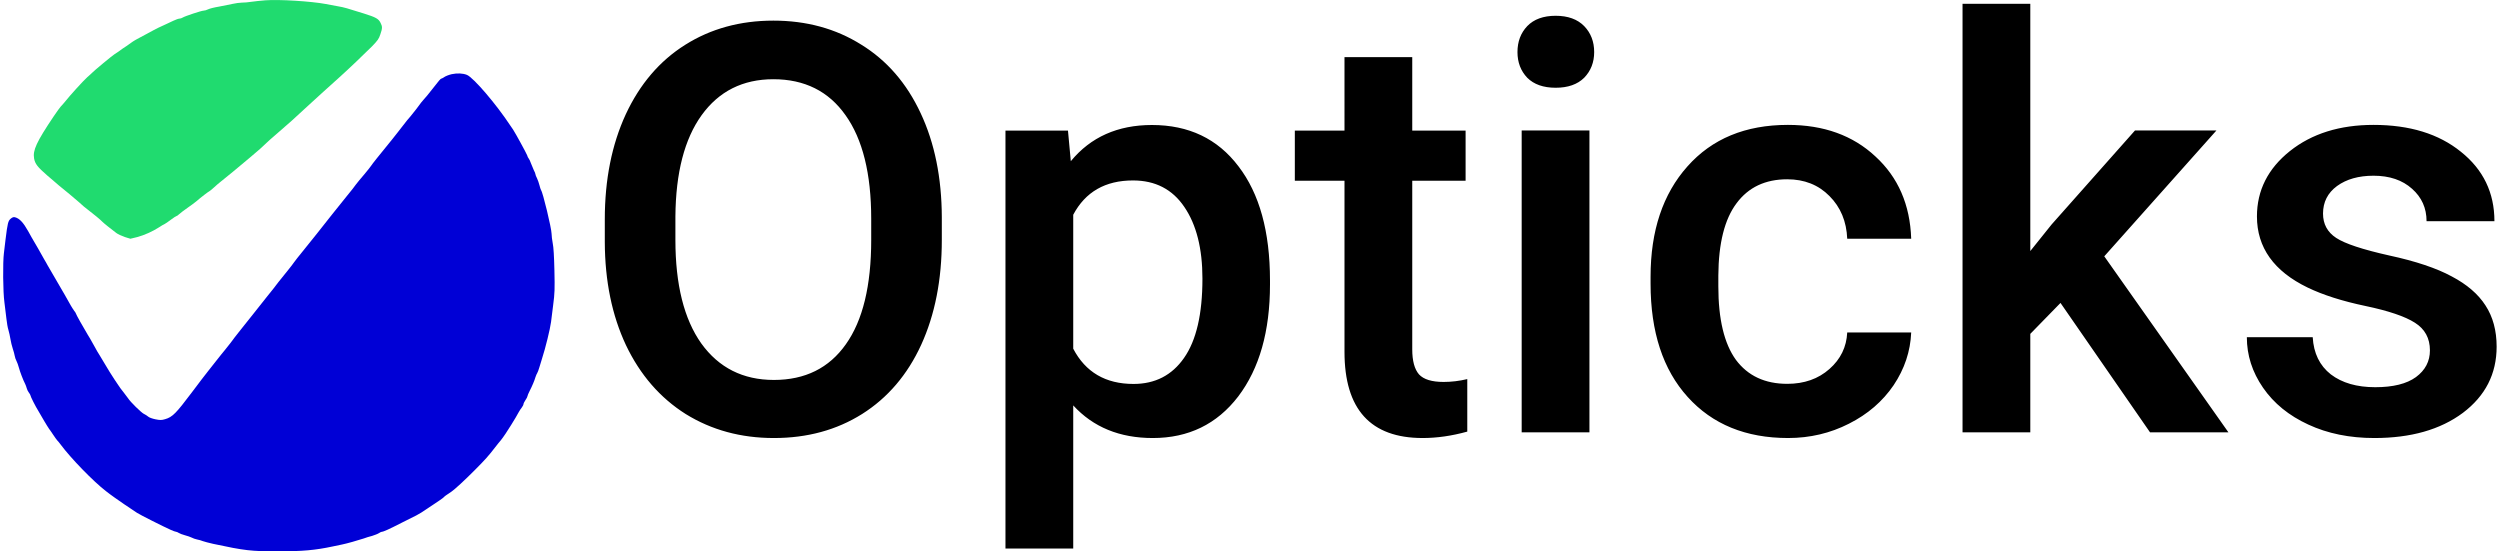
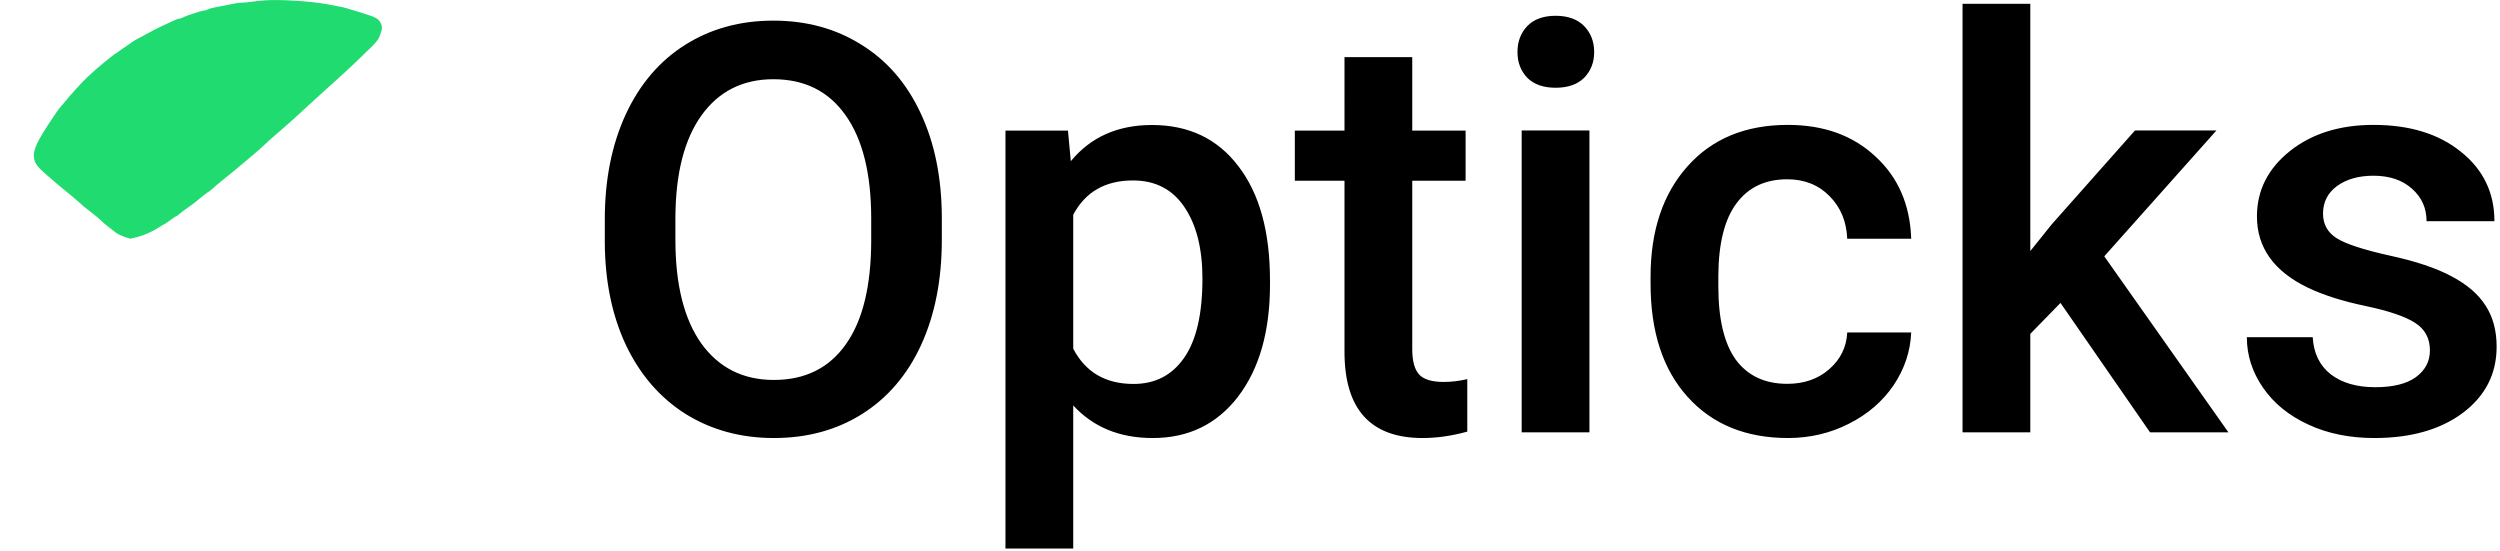
<svg xmlns="http://www.w3.org/2000/svg" version="1.2" viewBox="0 0 2376 524" width="2376" height="524">
  <style>.a{fill:#20db6f}.b{fill:#0000d6}</style>
  <path d="m895.1 206.5v21.5q0 56.8-19.6 99.7-19.6 42.7-56.2 65.8-36.3 22.8-83.8 22.8-47 0-83.8-22.8-36.6-23.1-56.8-65.5-19.9-42.4-20.1-97.9v-21.7q0-56.5 19.9-99.7 20.1-43.2 56.5-66.1 36.5-23 83.8-23 47.2 0 83.5 22.8 36.6 22.5 56.5 65.2 19.9 42.4 20.1 98.9zm-67.1 21.5v-20.1q0-64.2-24.4-98.4-24.1-34.2-68.6-34.2-43.5 0-68.2 34.2-24.4 33.9-24.9 96.2v22.3q0 63.7 24.6 98.4 25 34.7 69 34.7 44.5 0 68.4-33.9 24.1-33.9 24.1-99.2zm379 38.5v3.9q0 66.6-30.2 106.4-30.3 39.5-81.2 39.5-47.2 0-75.6-31v136h-64.4v-397.2h59.4l2.7 29.1q28.3-34.4 77.1-34.4 52.5 0 82.2 39.2 30 39 30 108.5zm-64.2-1.6q0-43-17.2-68.2-17-25.2-48.8-25.2-39.5 0-56.8 32.6v127.3q17.5 33.5 57.3 33.5 30.8 0 48-24.7 17.5-24.9 17.5-75.3zm135-210.6h64.4v69.8h50.7v47.7h-50.7v160.2q0 16.4 6.4 23.8 6.6 7.2 23.4 7.2 11.1 0 22.5-2.7v49.9q-22 6.1-42.4 6.1-74.3 0-74.3-81.9v-162.6h-47.2v-47.7h47.2zm232.8 69.7v286.9h-64.4v-286.9zm-68.4-74.5q0-14.9 9.3-24.7 9.5-9.8 27-9.8 17.5 0 27.1 9.8 9.5 9.8 9.5 24.7 0 14.6-9.5 24.4-9.6 9.5-27.1 9.5-17.5 0-27-9.5-9.3-9.8-9.3-24.4zm256.4 315.3q24.2 0 40.1-14.1 15.9-14 16.9-34.7h60.8q-1.1 26.8-16.7 50.1-15.7 23.1-42.5 36.6-26.7 13.6-57.8 13.6-60.2 0-95.4-39-35.3-39-35.3-107.7v-6.6q0-65.5 35-104.8 35-39.5 95.5-39.5 51.1 0 83.2 30 32.4 29.7 34 78.2h-60.8q-1-24.7-16.9-40.6-15.7-15.9-40.1-15.9-31.3 0-48.2 22.8-17 22.6-17.3 68.7v10.3q0 46.7 16.7 69.8 17 22.8 48.8 22.8zm344.8 46.1l-85.1-123-28.7 29.4v93.6h-64.4v-407.3h64.4v235l20.2-25.2 79.3-89.4h77.4l-106.6 119.6 118 167.3zm266-77.9q0-17.3-14.3-26.3-14.1-9-47-15.9-32.9-6.9-54.9-17.5-48.2-23.3-48.2-67.6 0-37.1 31.3-62.1 31.3-24.9 79.5-24.9 51.5 0 83 25.5 31.9 25.4 31.9 66h-64.5q0-18.6-13.8-30.8-13.8-12.4-36.6-12.4-21.2 0-34.7 9.8-13.3 9.8-13.3 26.2 0 14.9 12.5 23.1 12.4 8.2 50.4 16.7 37.9 8.2 59.4 19.9 21.7 11.4 32.1 27.6 10.6 16.2 10.6 39.2 0 38.7-32.1 62.9-32.1 23.9-84.1 23.9-35.3 0-62.8-12.8-27.6-12.7-43-35-15.4-22.3-15.4-48h62.6q1.3 22.8 17.2 35.3 16 12.2 42.2 12.2 25.5 0 38.7-9.6 13.3-9.8 13.3-25.4z" />
  <path class="a" d="m252.2 0.3c-4.4 0.3-10.3 1-13.3 1.4-2.9 0.5-7 0.8-9.1 0.8-2.1 0-6 0.6-8.8 1.2-2.7 0.6-8.5 1.7-12.9 2.6-4.4 0.7-9.1 1.9-10.4 2.6-1.3 0.7-3.2 1.2-4.1 1.2-2.1 0-18 5.3-20 6.6-0.9 0.6-2.2 1-3.1 1-0.8 0-3.4 0.9-5.7 2-2.2 1.1-5.8 2.7-7.9 3.7-2.1 1-5.1 2.4-6.5 3-1.4 0.7-6.1 3.1-10.2 5.4-4.2 2.3-8.6 4.6-9.9 5.3-1.2 0.6-3.1 1.8-4.2 2.5-1.1 0.8-3.8 2.7-6.1 4.3-2.3 1.4-5.5 3.7-7.2 5-1.7 1.2-3.6 2.5-4.2 2.8-1.2 0.6-19.4 15.6-21.2 17.6-0.7 0.7-2.6 2.5-4.4 4-3.8 3.4-16.8 17.7-21 23.1-1.7 2-3.6 4.3-4.3 4.9-0.6 0.6-3.6 4.7-6.5 9-16.6 24.7-20.2 32.6-18.8 40.4 0.9 5 3.3 8.1 12.4 16 3.3 2.7 6.6 5.7 7.5 6.4 0.8 0.8 2.5 2.2 3.7 3.2 3.2 2.5 17.1 14 19.2 16 3.8 3.5 5 4.5 8.4 7.1 4.8 3.6 12.3 9.8 13.6 11.3 1.2 1.3 8.5 7.1 13.4 10.8 1.5 1.1 5.2 2.8 8.1 3.8l5.2 1.6 6.6-1.6c6.6-1.8 14.3-5.2 20.7-9.3 1.9-1.3 4.1-2.6 5.1-3 0.9-0.4 3.6-2.3 6.1-4.2 2.5-1.9 4.9-3.4 5.2-3.4 0.4 0 1.6-0.8 2.6-1.8 0.9-0.9 4.5-3.6 7.9-6 3.4-2.3 7.2-5.2 8.4-6.2 4.2-3.7 12-9.6 12.4-9.6 0.3 0 2.2-1.7 4.4-3.6 2.1-2 5-4.4 6.4-5.5 1.4-1.1 6.6-5.3 11.7-9.5 5-4.2 12.3-10.3 16.4-13.7 7.3-6.1 12.2-10.4 15.8-14 1.2-1.1 4.7-4.4 8.1-7.2 14-12.1 17.5-15.2 28.2-25.2 8.5-7.8 23.6-21.6 32.5-29.5 8.3-7.4 23.9-22.3 31.3-29.7 5.1-5.3 6.4-7 7.7-11.1 2.1-6 2.1-7.5 0.2-11.2-1.9-3.8-4.5-5.2-15.6-8.7-16.5-5.2-18.9-5.9-24.7-6.9-3.1-0.6-8.4-1.6-11.8-2.2-13.9-2.6-44.3-4.5-57.3-3.5z" />
-   <path class="b" d="m429.3 70.5c-2.6 0.6-5.7 1.8-7 2.7-1.1 0.8-2.5 1.5-2.8 1.5-0.7 0-2.4 1.9-8.8 10.2-2.9 3.8-6.7 8.4-8 9.7-1.4 1.5-2.7 3.1-7 9-1.7 2.2-4.2 5.4-5.5 6.9-1.4 1.4-4.6 5.5-7.4 9.1-2.6 3.5-7.3 9.3-10.2 13-12.9 15.8-19.1 23.6-19.7 24.7-0.4 0.7-3.3 4.4-6.5 8.2-3.2 3.7-6.9 8.2-8.1 9.8-1.2 1.8-5 6.6-8.4 10.7-3.3 4.2-10 12.4-14.6 18.2-4.6 5.9-11.1 14-14.3 18.1-3.2 4.1-9.2 11.5-13.1 16.3-4 4.9-7.8 9.7-8.5 10.8-0.7 1.1-3.4 4.6-6 7.8-2.7 3.2-6.5 8.2-8.7 10.8-2 2.8-7 9.1-11 14-3.9 4.9-10 12.5-13.4 16.9-3.5 4.3-8.4 10.5-11 13.8-2.7 3.3-5.4 6.7-6 7.6-1.3 2-6.8 9-9.5 12.3-1 1.2-4.8 5.8-8.2 10.2-3.4 4.4-6.8 8.7-7.5 9.5-1.6 1.9-9.6 12.4-15.9 20.8-14.8 19.7-18.3 23.3-25.3 25.3-3.4 1-4.6 1-9.2 0.1-2.9-0.6-6-1.7-6.8-2.5-0.8-0.7-2.6-1.9-4.1-2.6-2.6-1.3-12.9-11.4-15.1-14.9-0.7-1-2.7-3.6-4.3-5.7-1.7-2.1-4-5.1-5-6.8-1.1-1.7-2.6-4-3.5-5.2-3.8-5.8-5.7-8.9-8.6-13.8-1.8-2.9-4.4-7.2-5.7-9.5-1.5-2.3-3.3-5.4-4.1-7-0.9-1.6-2.3-4.1-3.2-5.7-0.9-1.6-2.6-4.7-4-6.8-4.4-7.3-11.1-19.3-11.1-19.9 0-0.4-0.8-1.6-1.7-2.7-0.8-1.2-2.4-3.5-3.2-5-1.6-3-8.3-14.7-16.4-28.5-2.4-4.1-5-8.6-5.7-9.8-0.7-1.3-2.1-3.9-3.3-5.8-1.1-2-3.7-6.5-5.8-10.3-2.1-3.6-4.7-8.2-5.9-10.1-1.1-1.9-2.7-4.7-3.5-6.3-4.6-8.2-8.2-12-12.4-13.1-1.4-0.4-2.5 0-4.2 1.4-2.4 2.1-2.9 4-4.9 20.2-0.4 4-1.1 9.6-1.5 12.6-1.1 8.6-0.9 36.8 0.5 46.7 0.6 4.8 1.4 11.8 1.9 15.6 0.4 3.7 1.2 8.5 1.9 10.6 0.6 2 1.5 6 1.9 8.6 0.4 2.6 1.4 6.7 2.2 9.1 0.8 2.4 1.7 5.5 1.9 7 0.2 1.4 1 3.6 1.7 4.9 0.6 1.2 1.7 4 2.2 6.1 1 3.9 4.2 12.2 6 15.6 0.5 1 1.2 2.9 1.5 4.1 0.3 1.2 1.2 3.1 2 4.1 0.8 1 1.5 2.2 1.5 2.6 0 1 4.7 10.4 7.9 15.5 1.3 2.2 3.7 6.3 5.3 9.1 1.7 2.8 3.6 6 4.4 7.1 0.8 1.1 2.7 3.7 4.1 5.9 1.4 2.2 3.3 4.7 3.9 5.4 0.7 0.7 2.2 2.5 3.2 3.9 9.5 12.8 30.9 34.9 43 44.2 4.1 3.3 12 8.8 17.4 12.5 5.5 3.6 10.9 7.3 12.1 8.1 2.3 1.6 25.7 13.4 32.1 16.2 2.2 1 4.4 1.8 5 1.8 0.5 0 1.7 0.5 2.6 1.1 0.9 0.6 3.5 1.6 5.8 2.2 2.3 0.6 5.2 1.6 6.4 2.2 1.2 0.7 3.6 1.5 5.1 1.8 1.7 0.3 4.2 1 5.6 1.6 1.4 0.5 5.8 1.7 9.9 2.6 29.9 6.4 36 7.1 61.6 7.1 22.8 0 35.4-1.1 51.7-4.6 2.7-0.6 6.8-1.4 9.1-1.9 4.5-0.9 15-3.9 20.5-5.7 1.9-0.7 5.5-1.9 8.1-2.5 2.5-0.8 5.4-1.9 6.4-2.6 1-0.7 2.3-1.3 2.8-1.3 1.5 0 7-2.5 19.1-8.7 5.7-2.9 11.7-5.9 13.4-6.7 1.6-0.9 3.8-2.1 4.9-2.8 1.1-0.7 6-4 11-7.3 5-3.3 9.7-6.5 10.3-7.2 1-1.1 2.1-1.9 7.4-5.4 3.1-2.1 12.8-11 22.2-20.5 9.7-9.7 13.4-13.9 19-21.2 2.1-2.7 4.7-6 5.8-7.2 1.9-2.3 6.8-9.5 9.9-14.7 3.9-6.3 5.3-8.7 6.8-11.5 0.8-1.6 2.3-3.8 3.2-4.9 0.9-1.2 1.6-2.6 1.6-3.2 0-0.6 0.9-2.4 1.9-3.9 1.1-1.5 1.9-3.2 1.9-3.7 0-0.5 0.9-2.6 1.9-4.6 2.6-5.1 4.7-10 5.7-13.5 0.6-1.7 1.3-3.4 1.7-3.9 0.4-0.5 1.3-3 2.1-5.7 0.8-2.6 1.9-6.3 2.5-8.2 3.1-9.4 7.7-28.2 8.5-34.6 0.2-1.7 1.1-8.8 2-16 1.5-11.3 1.6-15.2 1.2-33-0.3-13.2-0.8-22.1-1.6-25.8-0.6-3.1-1.1-7.2-1.1-9.1-0.1-5.3-8.3-39.4-10-41.4-0.3-0.5-1-2.5-1.5-4.6-0.5-2.1-1.6-5.1-2.3-6.6-0.9-1.6-1.5-3.3-1.5-3.8 0-0.6-0.7-2.4-1.6-4-0.8-1.7-2-4.6-2.7-6.5-0.6-1.9-1.6-3.9-2.1-4.5-0.6-0.6-1.2-2-1.5-3.1-0.7-1.9-10.9-20.6-13.3-24.3-0.7-1-1.9-2.7-2.6-3.8-13.5-20.5-35-45.6-41.3-48.3-3.9-1.6-9.2-1.8-14.5-0.7z" />
</svg>